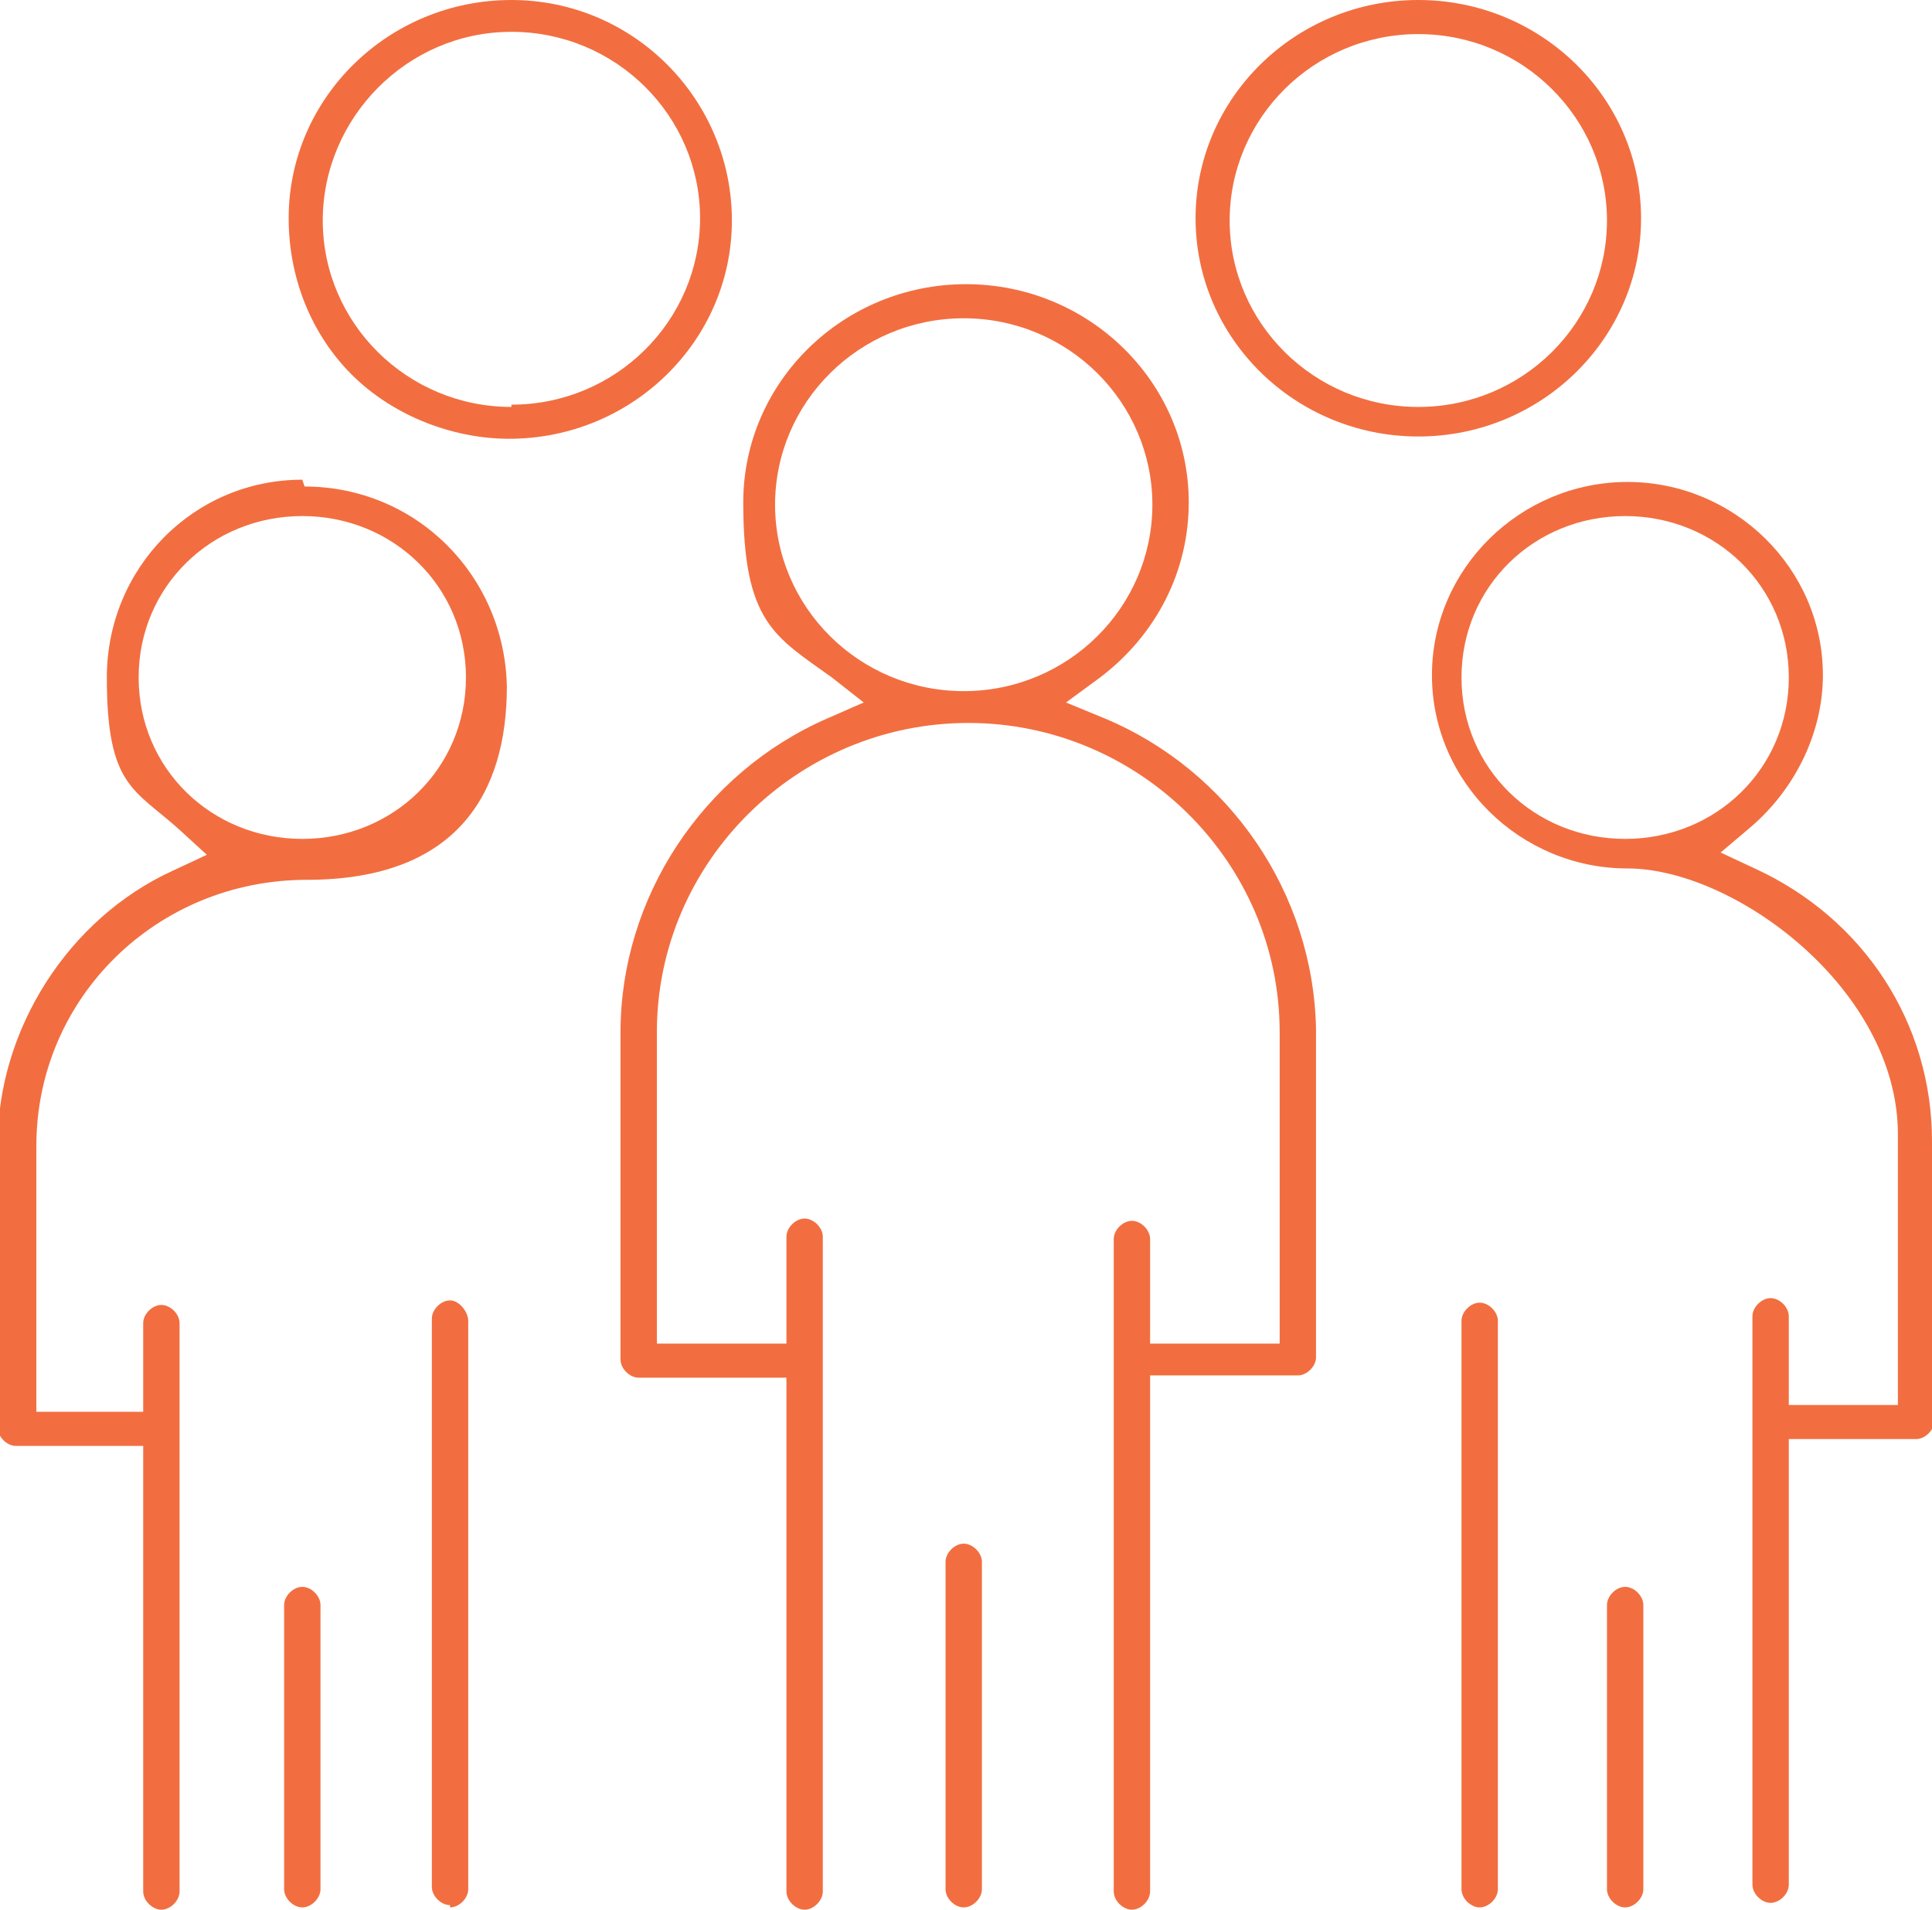
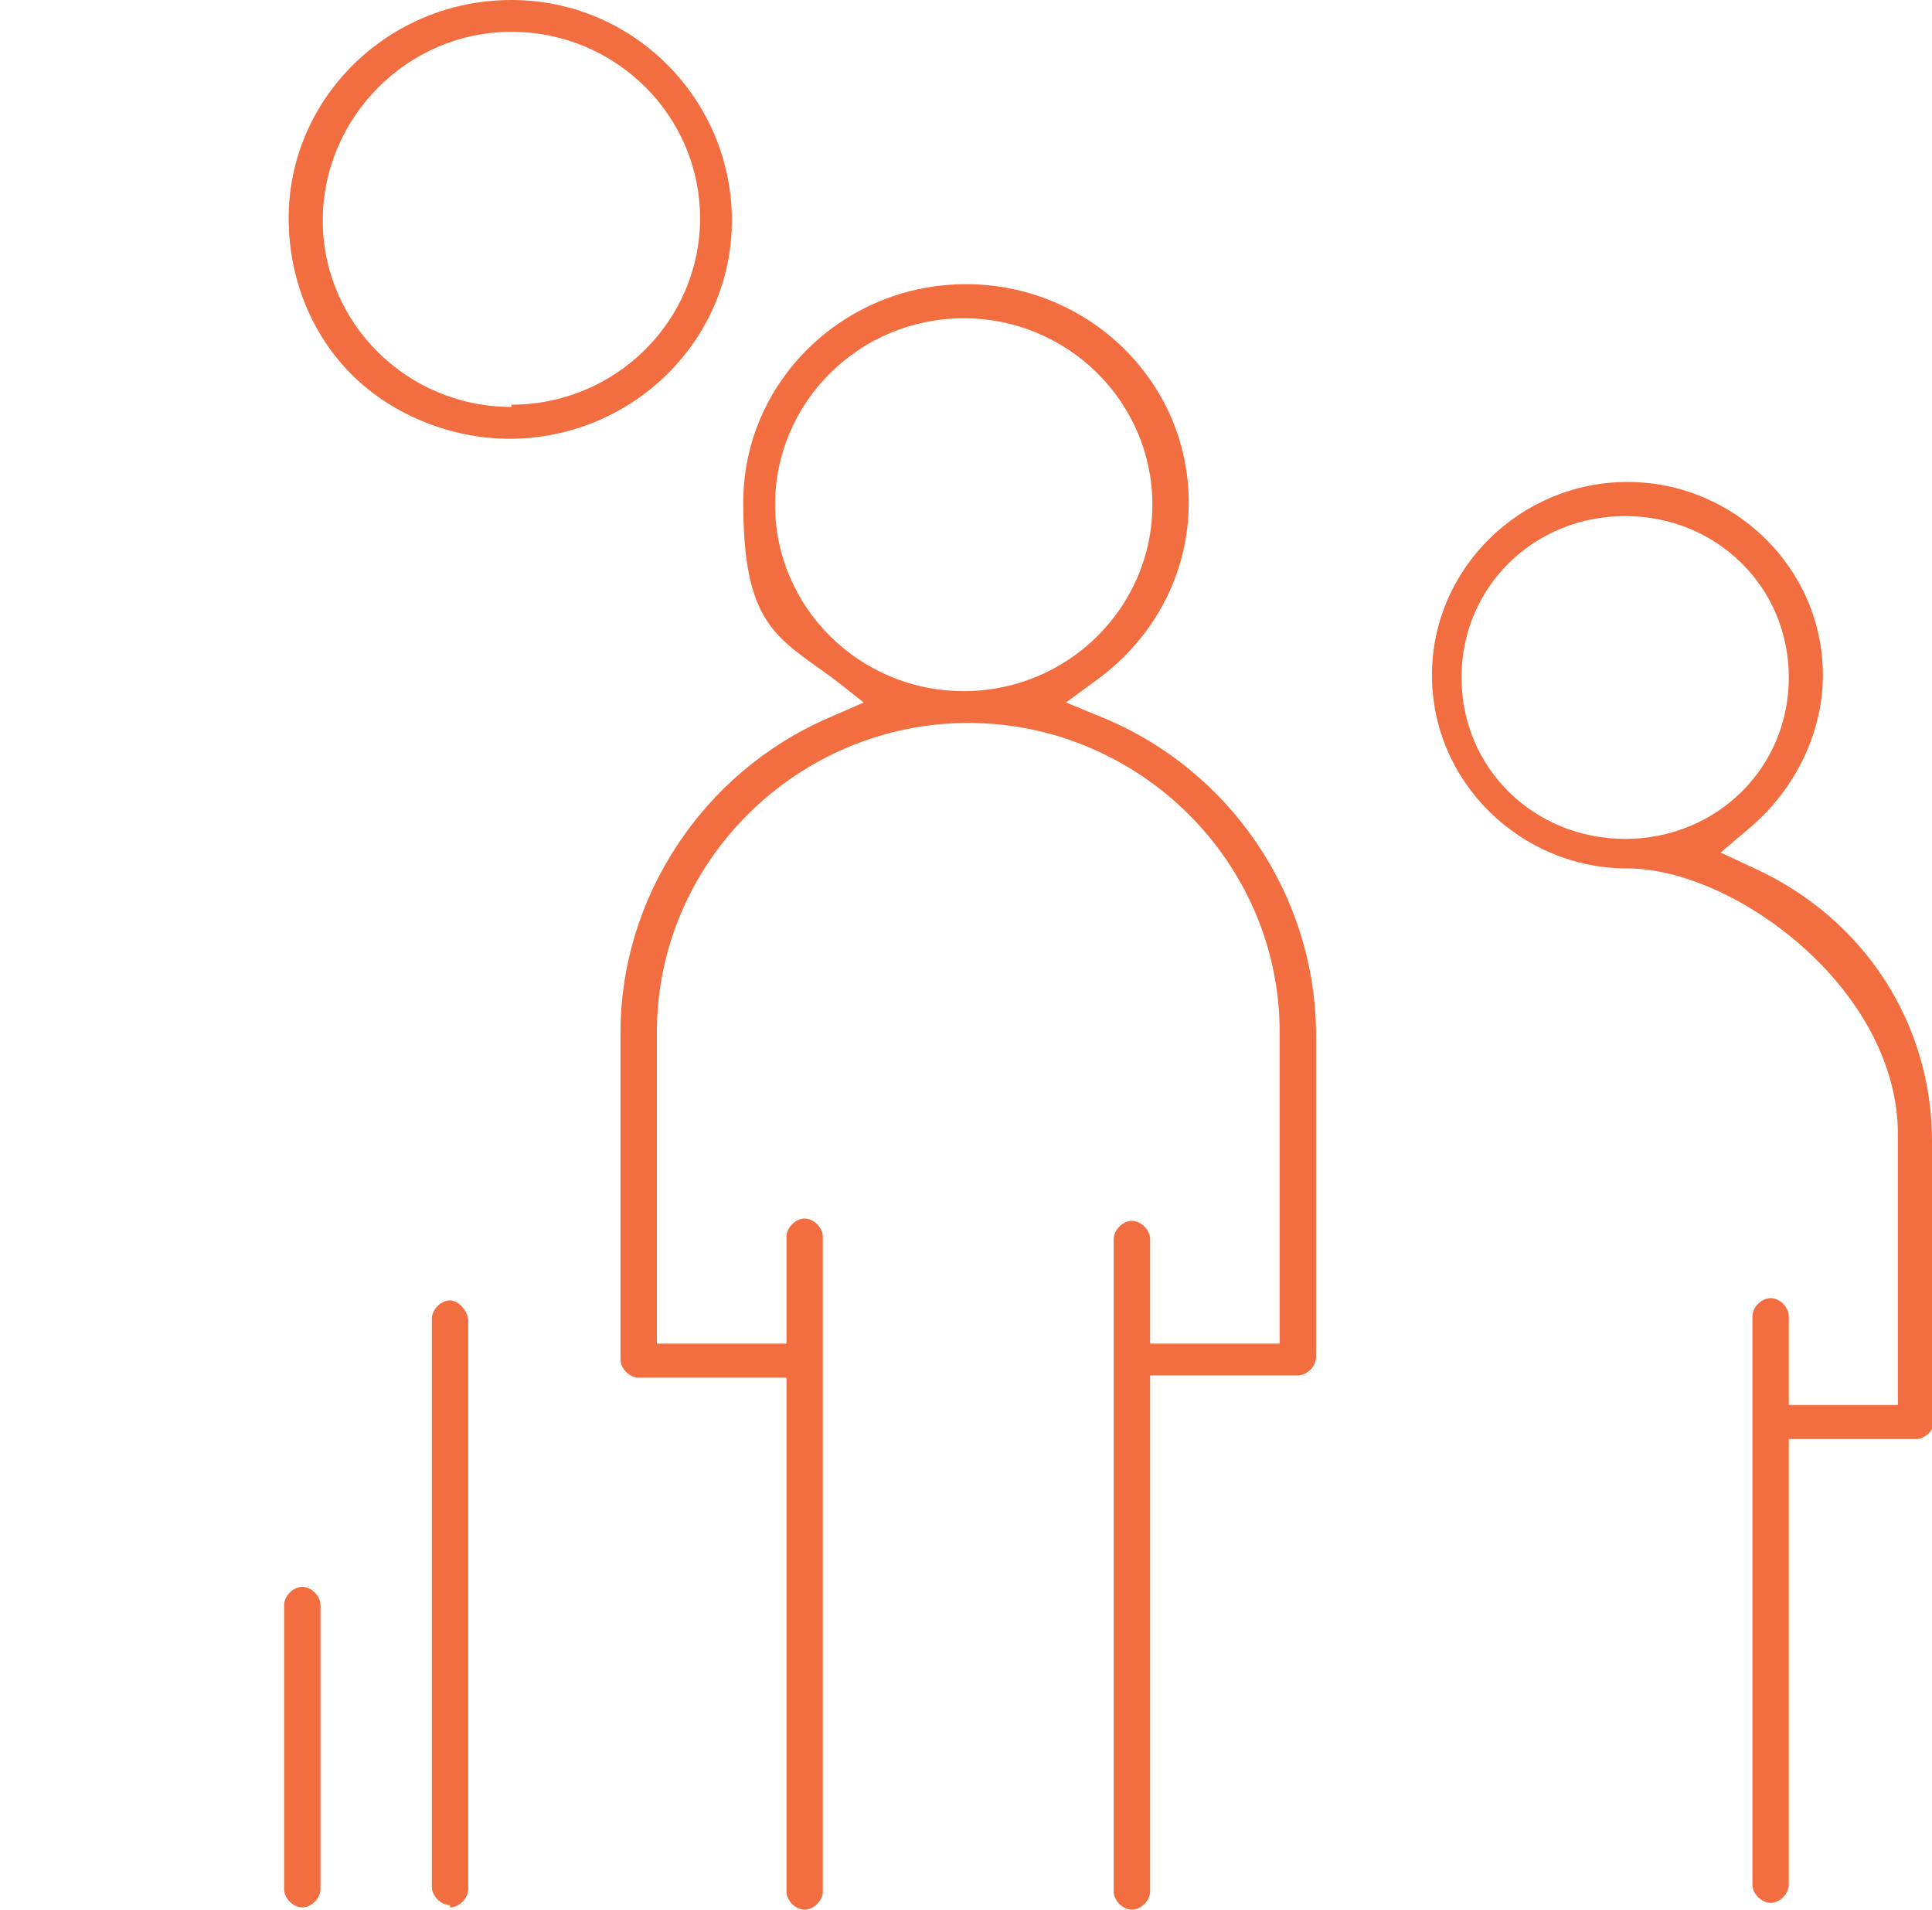
<svg xmlns="http://www.w3.org/2000/svg" id="Calque_1" version="1.1" viewBox="0 0 85 84">
  <defs>
    <style>
      .st0 {
        fill: none;
      }

      .st1 {
        fill: #f26e40;
      }

      .st2 {
        clip-path: url(#clippath);
      }
    </style>
    <clipPath id="clippath">
      <rect class="st0" y="0" width="85" height="84" />
    </clipPath>
  </defs>
  <g class="st2">
    <g>
      <path class="st1" d="M57.9,59.7v-14.4c-.1-6-3.8-11.4-9.3-13.7l-1.7-.7,1.5-1.1c2.5-1.9,3.9-4.7,3.9-7.7,0-5.3-4.4-9.6-9.8-9.6s-9.8,4.3-9.8,9.6,1.4,5.9,3.9,7.7l1.4,1.1-1.6.7c-5.5,2.4-9.1,7.9-9.1,13.8v14.4c0,.4.4.8.8.8h6.5v22.6c0,.4.4.8.8.8s.8-.4.8-.8v-28.8c0-.4-.4-.8-.8-.8s-.8.4-.8.8v4.7h-5.7v-13.7c0-7.5,6.2-13.6,13.7-13.6s13.7,6.1,13.7,13.6v13.7h-5.7v-4.6c0-.4-.4-.8-.8-.8s-.8.4-.8.8v28.7c0,.4.4.8.8.8s.8-.4.8-.8v-22.7h6.5c.4,0,.8-.4.8-.8h0ZM42.4,30.4c-4.6,0-8.3-3.7-8.3-8.2s3.7-8.2,8.3-8.2,8.3,3.7,8.3,8.2-3.7,8.2-8.3,8.2Z" />
-       <path class="st1" d="M43.2,83.1v-14.4c0-.4-.4-.8-.8-.8s-.8.4-.8.8v14.4c0,.4.4.8.8.8s.8-.4.8-.8Z" />
      <path class="st1" d="M22.5,0C17.1,0,12.7,4.3,12.7,9.6c0,2.5.9,4.9,2.6,6.7,1.8,1.9,4.5,3,7.1,3,5.4,0,9.8-4.3,9.8-9.6S27.9,0,22.5,0ZM22.5,17.9c-4.6,0-8.3-3.7-8.3-8.2S17.9,1.4,22.5,1.4s8.3,3.7,8.3,8.2-3.7,8.2-8.3,8.2Z" />
-       <path class="st1" d="M62.4,0C57,0,52.6,4.3,52.6,9.6s4.4,9.6,9.8,9.6,9.8-4.3,9.8-9.6S67.8,0,62.4,0ZM62.4,17.9c-4.6,0-8.3-3.7-8.3-8.2s3.7-8.2,8.3-8.2,8.3,3.7,8.3,8.2-3.7,8.2-8.3,8.2Z" />
      <path class="st1" d="M19.8,83.9c.4,0,.8-.4.8-.8v-25c0-.4-.4-.9-.8-.9s-.8.4-.8.8v25c0,.4.4.8.8.8Z" />
      <path class="st1" d="M14.1,83.1v-12.5c0-.4-.4-.8-.8-.8s-.8.4-.8.8v12.5c0,.4.4.8.8.8s.8-.4.8-.8Z" />
-       <path class="st1" d="M13.3,21.1c-4.8,0-8.6,3.9-8.6,8.7s1.2,4.9,3.2,6.7l1.2,1.1-1.5.7c-4.6,2.1-7.7,7-7.7,12v12.5c0,.4.4.8.8.8h5.6v19.6c0,.4.4.8.8.8s.8-.4.8-.8v-25c0-.4-.4-.8-.8-.8s-.8.4-.8.8v3.9H1.6v-11.7c0-6.5,5.3-11.7,11.9-11.7s8.8-3.8,8.8-8.5c-.1-4.9-4-8.8-8.9-8.8ZM13.3,36.9c-4,0-7.2-3.1-7.2-7.1s3.2-7.1,7.2-7.1,7.2,3.1,7.2,7.1-3.2,7.1-7.2,7.1Z" />
      <path class="st1" d="M85,62.7v-12.5c0-5.2-3-9.8-7.8-12l-1.5-.7,1.3-1.1c2-1.7,3.2-4.2,3.2-6.7,0-4.7-3.9-8.5-8.6-8.5s-8.6,3.8-8.6,8.5,3.9,8.5,8.6,8.5,11.9,5.3,11.9,11.7v11.9h-4.8v-3.9c0-.4-.4-.8-.8-.8s-.8.4-.8.8v25c0,.4.4.8.8.8s.8-.4.8-.8v-19.6h5.6c.4,0,.8-.4.8-.8h0ZM64.3,29.8c0-4,3.2-7.1,7.2-7.1s7.2,3.1,7.2,7.1-3.2,7.1-7.2,7.1-7.2-3.1-7.2-7.1Z" />
-       <path class="st1" d="M65.9,83.1v-25c0-.4-.4-.8-.8-.8s-.8.4-.8.8v25c0,.4.4.8.8.8s.8-.4.8-.8Z" />
-       <path class="st1" d="M71.5,83.9c.4,0,.8-.4.8-.8v-12.5c0-.4-.4-.8-.8-.8s-.8.4-.8.8v12.5c0,.4.4.8.8.8Z" />
    </g>
  </g>
</svg>